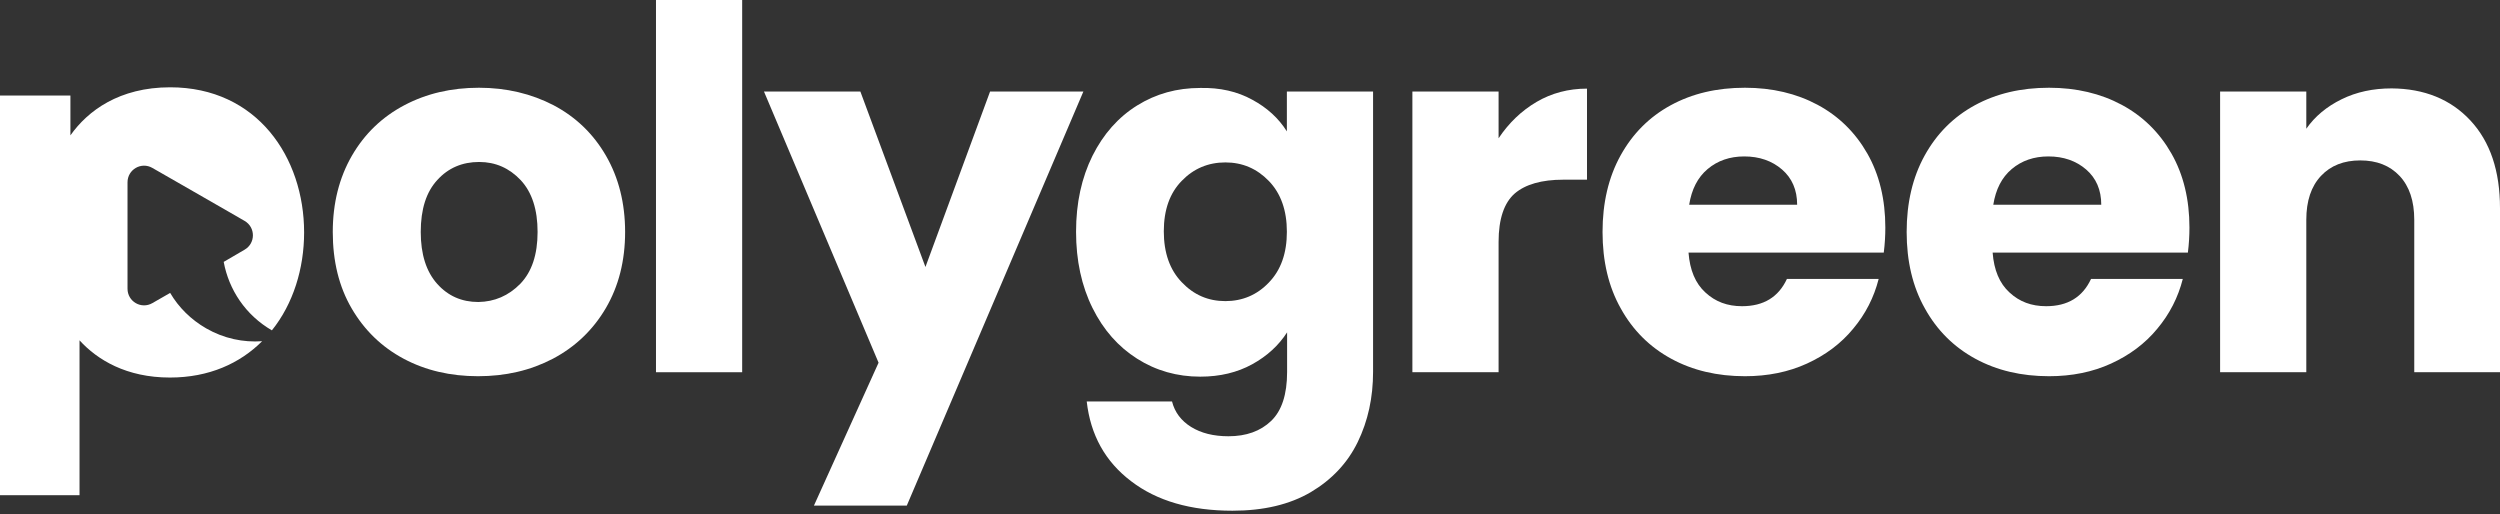
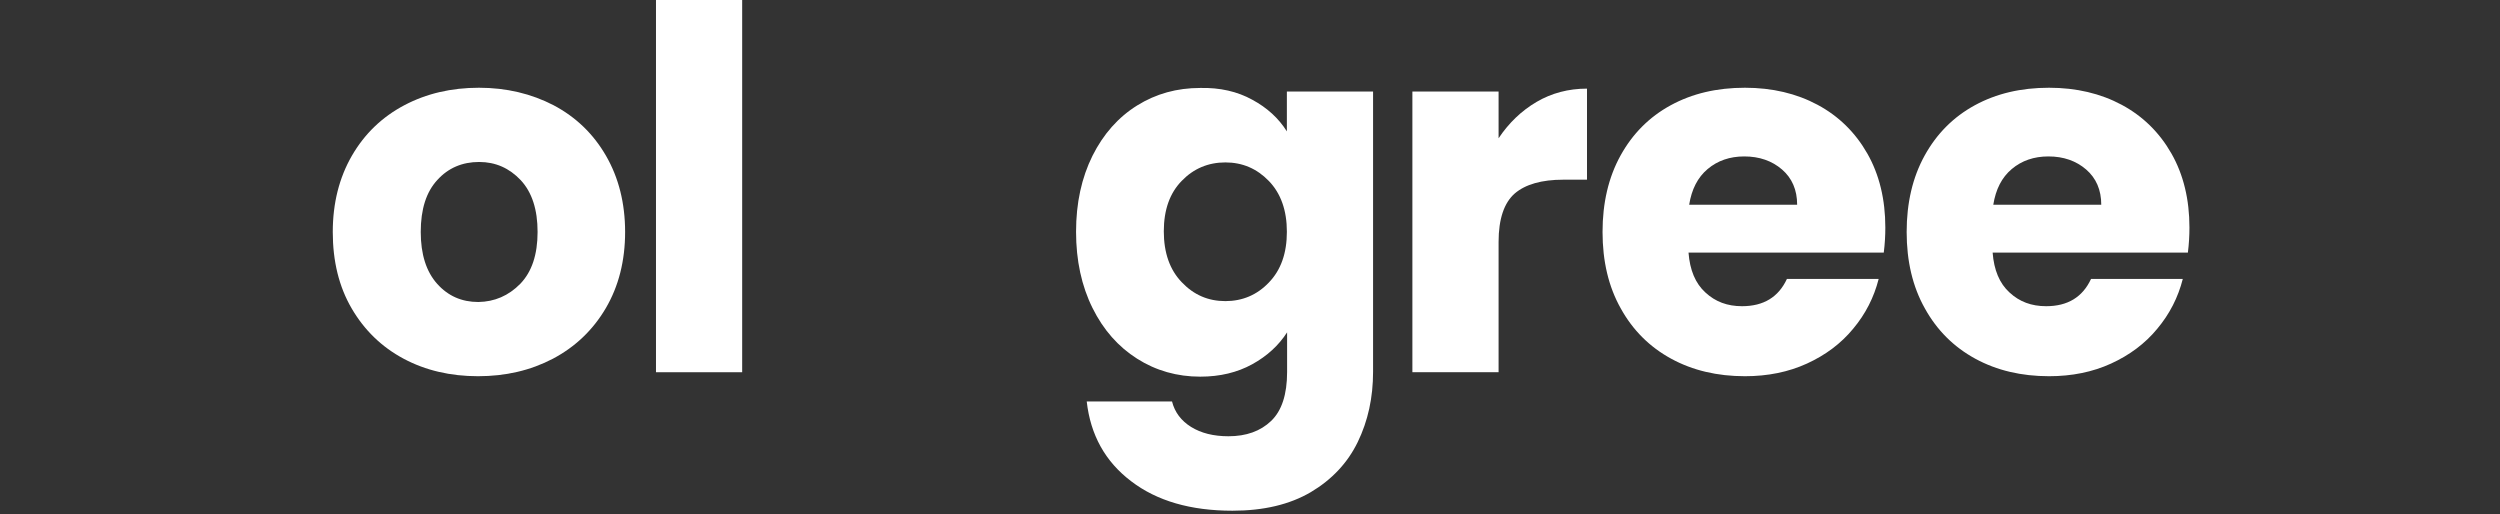
<svg xmlns="http://www.w3.org/2000/svg" width="175" height="36" viewBox="0 0 175 36" fill="none">
  <rect x="0" y="0" width="175" height="36" fill="#333333" stroke="none" />
-   <path d="M14.43 22.985C13.357 22.365 12.502 21.512 11.911 20.504L10.667 21.217C9.89 21.667 8.926 21.109 8.926 20.209V12.764C8.926 11.865 9.89 11.306 10.667 11.756L12.347 12.718L15.939 14.781L17.121 15.463C17.898 15.913 17.898 17.03 17.121 17.479L15.659 18.332C16.017 20.271 17.183 22.055 19.033 23.125C20.526 21.264 21.288 18.798 21.288 16.27C21.288 11.027 18.007 6.111 11.911 6.111C8.35 6.111 6.142 7.755 4.929 9.476V6.685H0V34.664H5.567V23.823C6.811 25.188 8.848 26.428 11.896 26.428C14.633 26.428 16.794 25.436 18.349 23.885C17.027 23.978 15.674 23.699 14.43 22.985Z" fill="white" />
  <path d="M28.254 25.11C26.715 24.288 25.502 23.109 24.616 21.589C23.729 20.07 23.294 18.286 23.294 16.239C23.294 14.222 23.745 12.439 24.631 10.903C25.518 9.368 26.746 8.189 28.301 7.367C29.856 6.545 31.598 6.142 33.526 6.142C35.454 6.142 37.196 6.561 38.751 7.367C40.306 8.189 41.534 9.368 42.42 10.903C43.307 12.439 43.758 14.222 43.758 16.239C43.758 18.255 43.307 20.038 42.405 21.574C41.503 23.109 40.259 24.288 38.704 25.11C37.133 25.932 35.392 26.335 33.464 26.335C31.535 26.335 29.794 25.932 28.254 25.11ZM36.418 19.868C37.227 19.03 37.631 17.821 37.631 16.239C37.631 14.672 37.242 13.462 36.449 12.609C35.656 11.772 34.692 11.338 33.541 11.338C32.36 11.338 31.38 11.756 30.618 12.594C29.84 13.431 29.452 14.641 29.452 16.239C29.452 17.805 29.84 19.015 30.602 19.868C31.364 20.721 32.328 21.14 33.479 21.14C34.614 21.124 35.594 20.705 36.418 19.868Z" fill="white" />
  <path d="M51.952 0V26.056H45.919V0H51.952Z" fill="white" />
-   <path d="M75.838 6.405L63.475 35.393H56.975L61.5 25.389L53.477 6.405H60.225L64.781 18.689L69.306 6.405H75.838Z" fill="white" />
  <path d="M87.655 6.979C88.697 7.538 89.506 8.282 90.081 9.197V6.405H96.115V26.025C96.115 27.84 95.757 29.468 95.042 30.942C94.326 32.415 93.222 33.578 91.761 34.447C90.283 35.315 88.464 35.75 86.271 35.75C83.348 35.75 80.984 35.067 79.181 33.687C77.361 32.307 76.335 30.445 76.071 28.104H82.042C82.228 28.848 82.679 29.453 83.379 29.887C84.079 30.321 84.95 30.538 85.992 30.538C87.236 30.538 88.231 30.182 88.977 29.468C89.724 28.755 90.097 27.607 90.097 26.041V23.265C89.506 24.18 88.697 24.924 87.655 25.498C86.614 26.072 85.401 26.366 84.017 26.366C82.4 26.366 80.922 25.948 79.6 25.11C78.279 24.273 77.237 23.094 76.475 21.558C75.713 20.023 75.324 18.239 75.324 16.223C75.324 14.207 75.713 12.439 76.475 10.903C77.237 9.383 78.279 8.205 79.6 7.383C80.922 6.561 82.384 6.157 84.017 6.157C85.401 6.126 86.614 6.405 87.655 6.979ZM88.822 12.671C87.982 11.803 86.971 11.369 85.774 11.369C84.576 11.369 83.55 11.803 82.726 12.656C81.886 13.509 81.466 14.688 81.466 16.192C81.466 17.697 81.886 18.891 82.726 19.759C83.566 20.643 84.576 21.078 85.774 21.078C86.971 21.078 87.998 20.643 88.822 19.775C89.661 18.906 90.081 17.727 90.081 16.223C90.081 14.734 89.661 13.54 88.822 12.671Z" fill="white" />
  <path d="M107.56 7.134C108.617 6.514 109.799 6.204 111.09 6.204V12.578H109.426C107.917 12.578 106.782 12.904 106.036 13.54C105.289 14.191 104.901 15.323 104.901 16.936V26.056H98.867V6.405H104.901V9.678C105.616 8.608 106.502 7.755 107.56 7.134Z" fill="white" />
  <path d="M131.864 17.681H118.196C118.289 18.906 118.678 19.837 119.377 20.473C120.077 21.124 120.917 21.434 121.943 21.434C123.452 21.434 124.493 20.798 125.084 19.527H131.506C131.18 20.814 130.589 21.977 129.718 23.016C128.863 24.055 127.774 24.862 126.484 25.451C125.193 26.041 123.747 26.335 122.145 26.335C120.217 26.335 118.491 25.932 116.983 25.11C115.474 24.288 114.293 23.109 113.453 21.589C112.598 20.07 112.178 18.286 112.178 16.239C112.178 14.191 112.598 12.408 113.437 10.888C114.277 9.368 115.443 8.189 116.952 7.367C118.46 6.545 120.186 6.142 122.145 6.142C124.058 6.142 125.753 6.545 127.23 7.336C128.707 8.127 129.874 9.275 130.713 10.748C131.553 12.222 131.973 13.959 131.973 15.928C131.973 16.487 131.942 17.061 131.864 17.681ZM125.8 14.331C125.8 13.292 125.442 12.47 124.742 11.865C124.042 11.26 123.156 10.95 122.099 10.95C121.088 10.95 120.233 11.245 119.533 11.834C118.833 12.423 118.413 13.261 118.242 14.331H125.8Z" fill="white" />
  <path d="M153.152 17.681H139.484C139.577 18.906 139.966 19.837 140.665 20.473C141.365 21.124 142.205 21.434 143.231 21.434C144.74 21.434 145.781 20.798 146.372 19.527H152.795C152.468 20.814 151.877 21.977 151.006 23.016C150.151 24.055 149.062 24.862 147.772 25.451C146.481 26.041 145.035 26.335 143.433 26.335C141.505 26.335 139.779 25.932 138.271 25.11C136.762 24.288 135.581 23.109 134.741 21.589C133.886 20.07 133.466 18.286 133.466 16.239C133.466 14.191 133.886 12.408 134.725 10.888C135.565 9.368 136.731 8.189 138.24 7.367C139.748 6.545 141.474 6.142 143.433 6.142C145.346 6.142 147.041 6.545 148.518 7.336C149.995 8.127 151.162 9.275 152.001 10.748C152.841 12.222 153.261 13.959 153.261 15.928C153.261 16.487 153.23 17.061 153.152 17.681ZM147.088 14.331C147.088 13.292 146.73 12.47 146.03 11.865C145.33 11.26 144.444 10.95 143.387 10.95C142.376 10.95 141.521 11.245 140.821 11.834C140.121 12.423 139.701 13.261 139.53 14.331H147.088Z" fill="white" />
-   <path d="M172.932 8.437C174.316 9.926 175 11.973 175 14.579V26.056H168.998V15.386C168.998 14.067 168.656 13.044 167.972 12.315C167.287 11.586 166.37 11.229 165.219 11.229C164.069 11.229 163.151 11.586 162.467 12.315C161.783 13.044 161.441 14.067 161.441 15.386V26.056H155.407V6.405H161.441V9.011C162.047 8.143 162.871 7.46 163.913 6.948C164.955 6.436 166.121 6.188 167.412 6.188C169.698 6.204 171.548 6.948 172.932 8.437Z" fill="white" />
</svg>